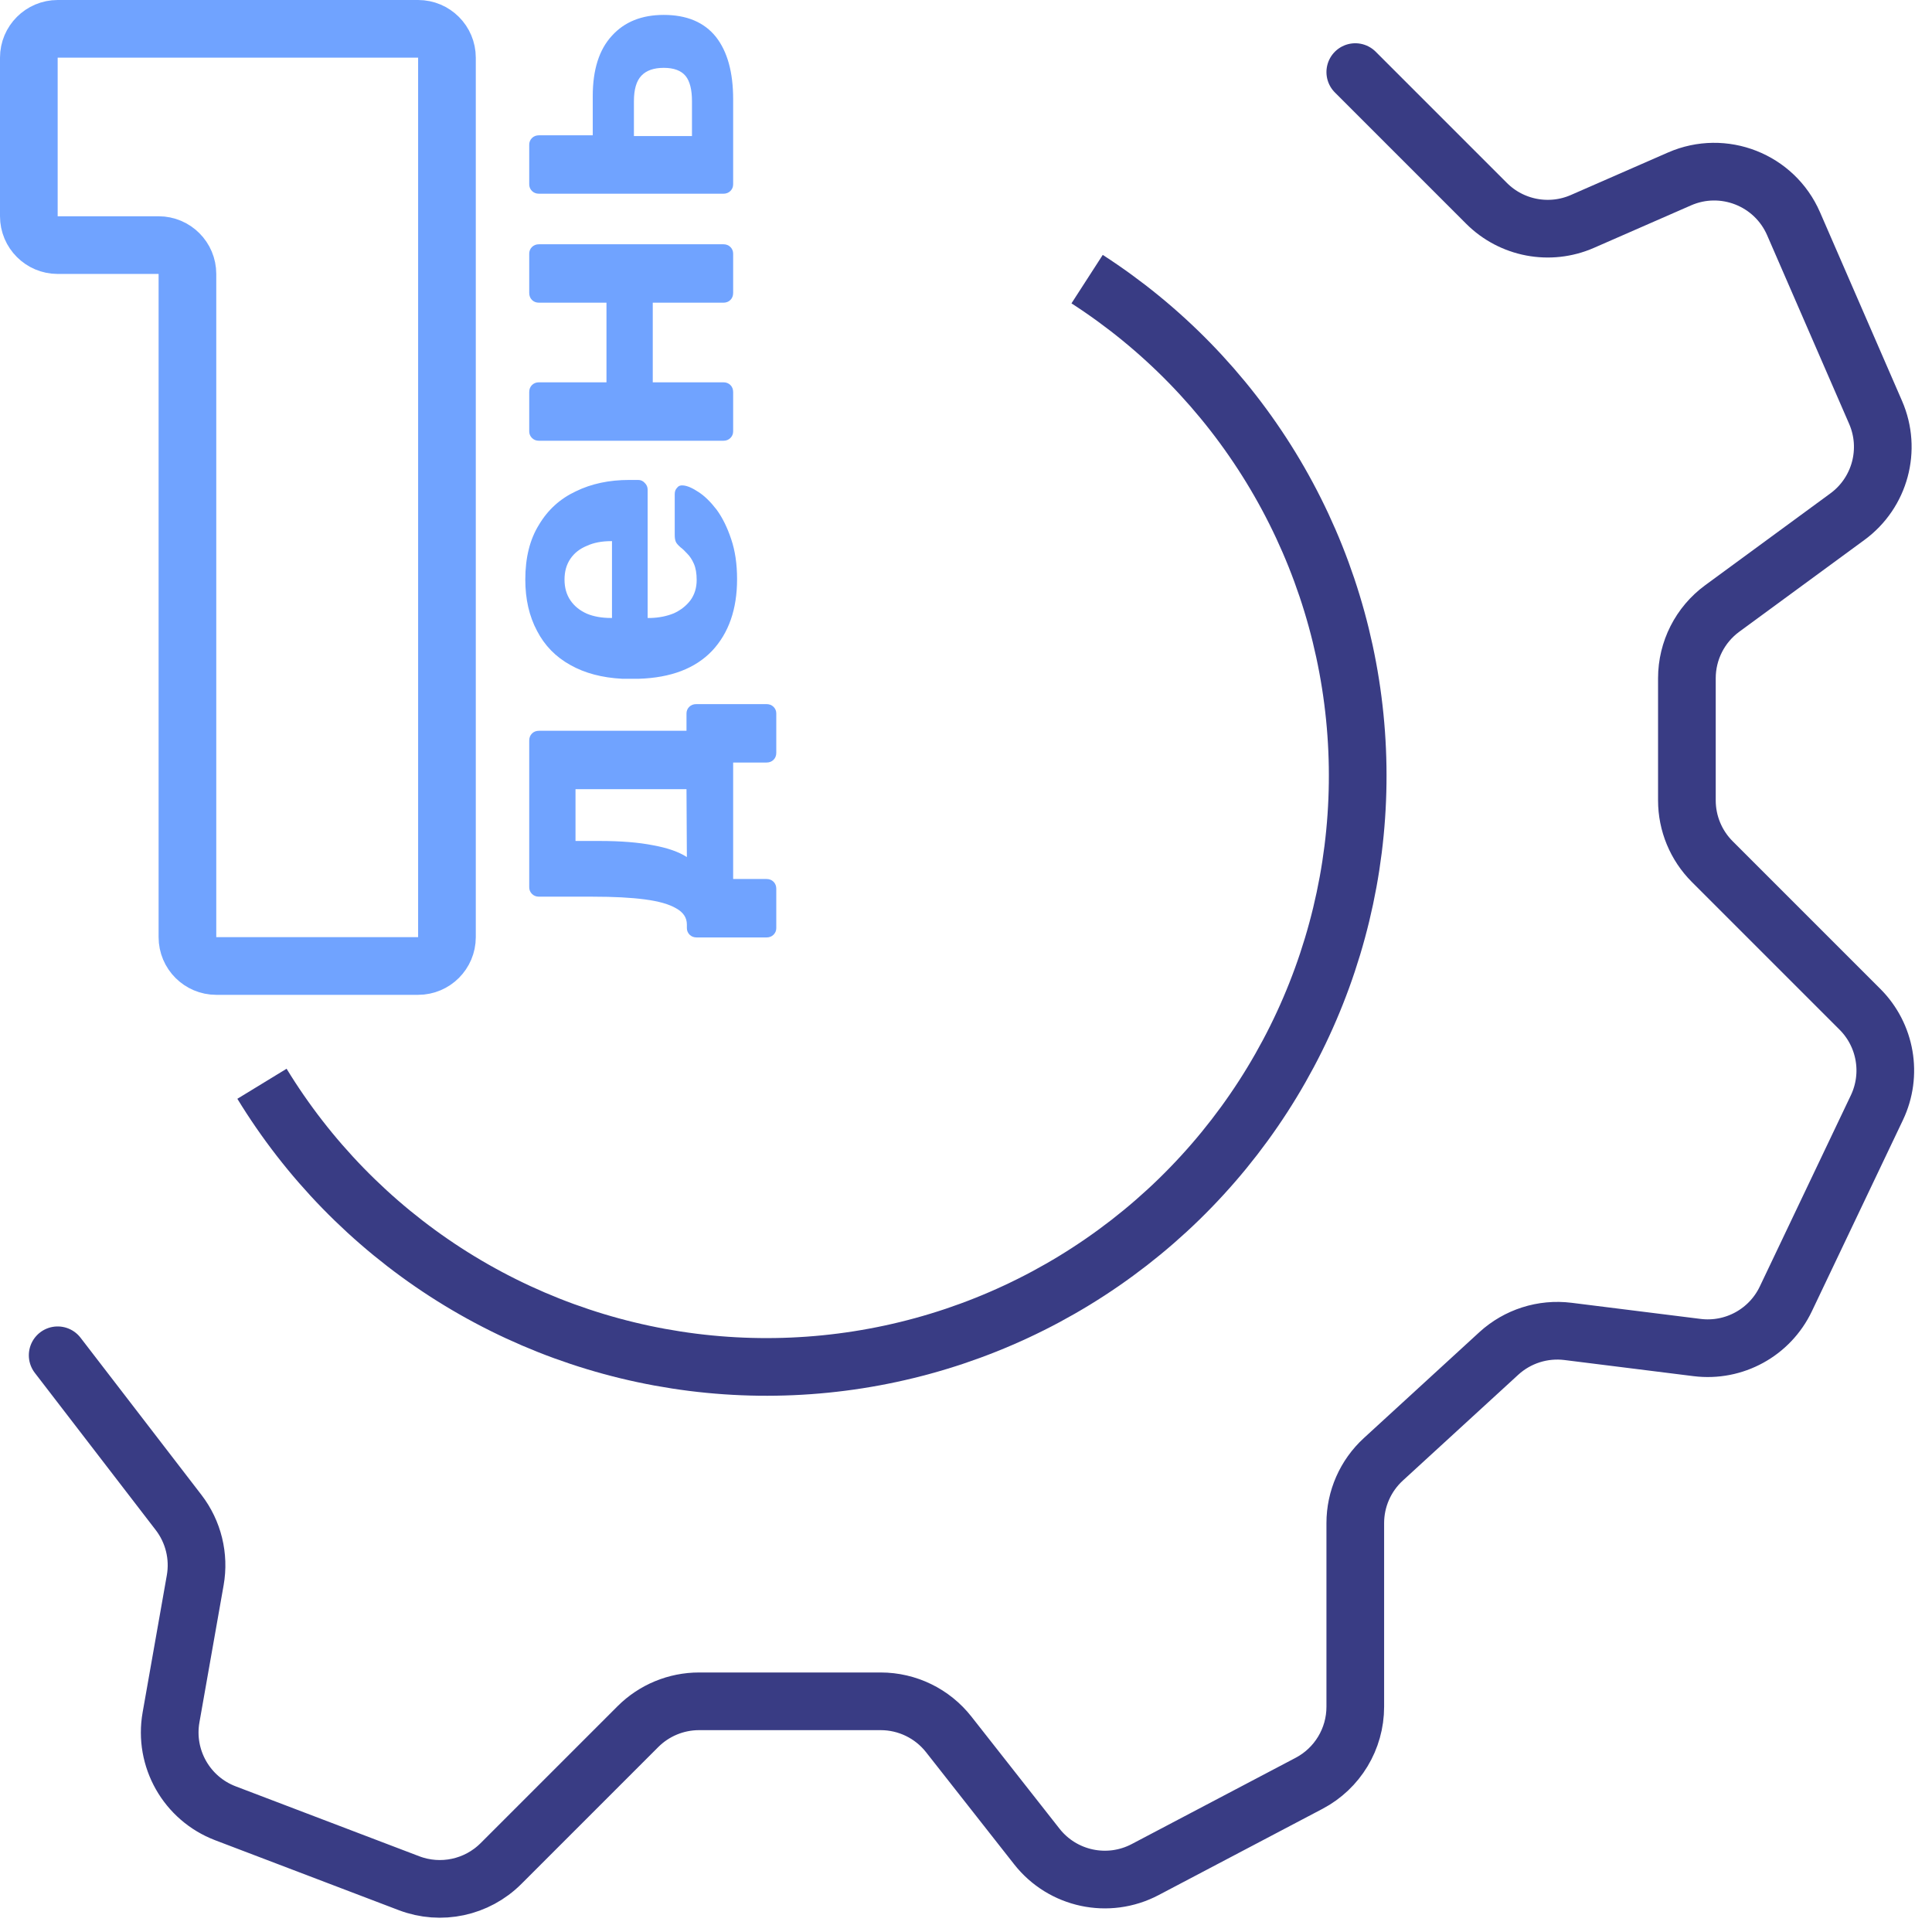
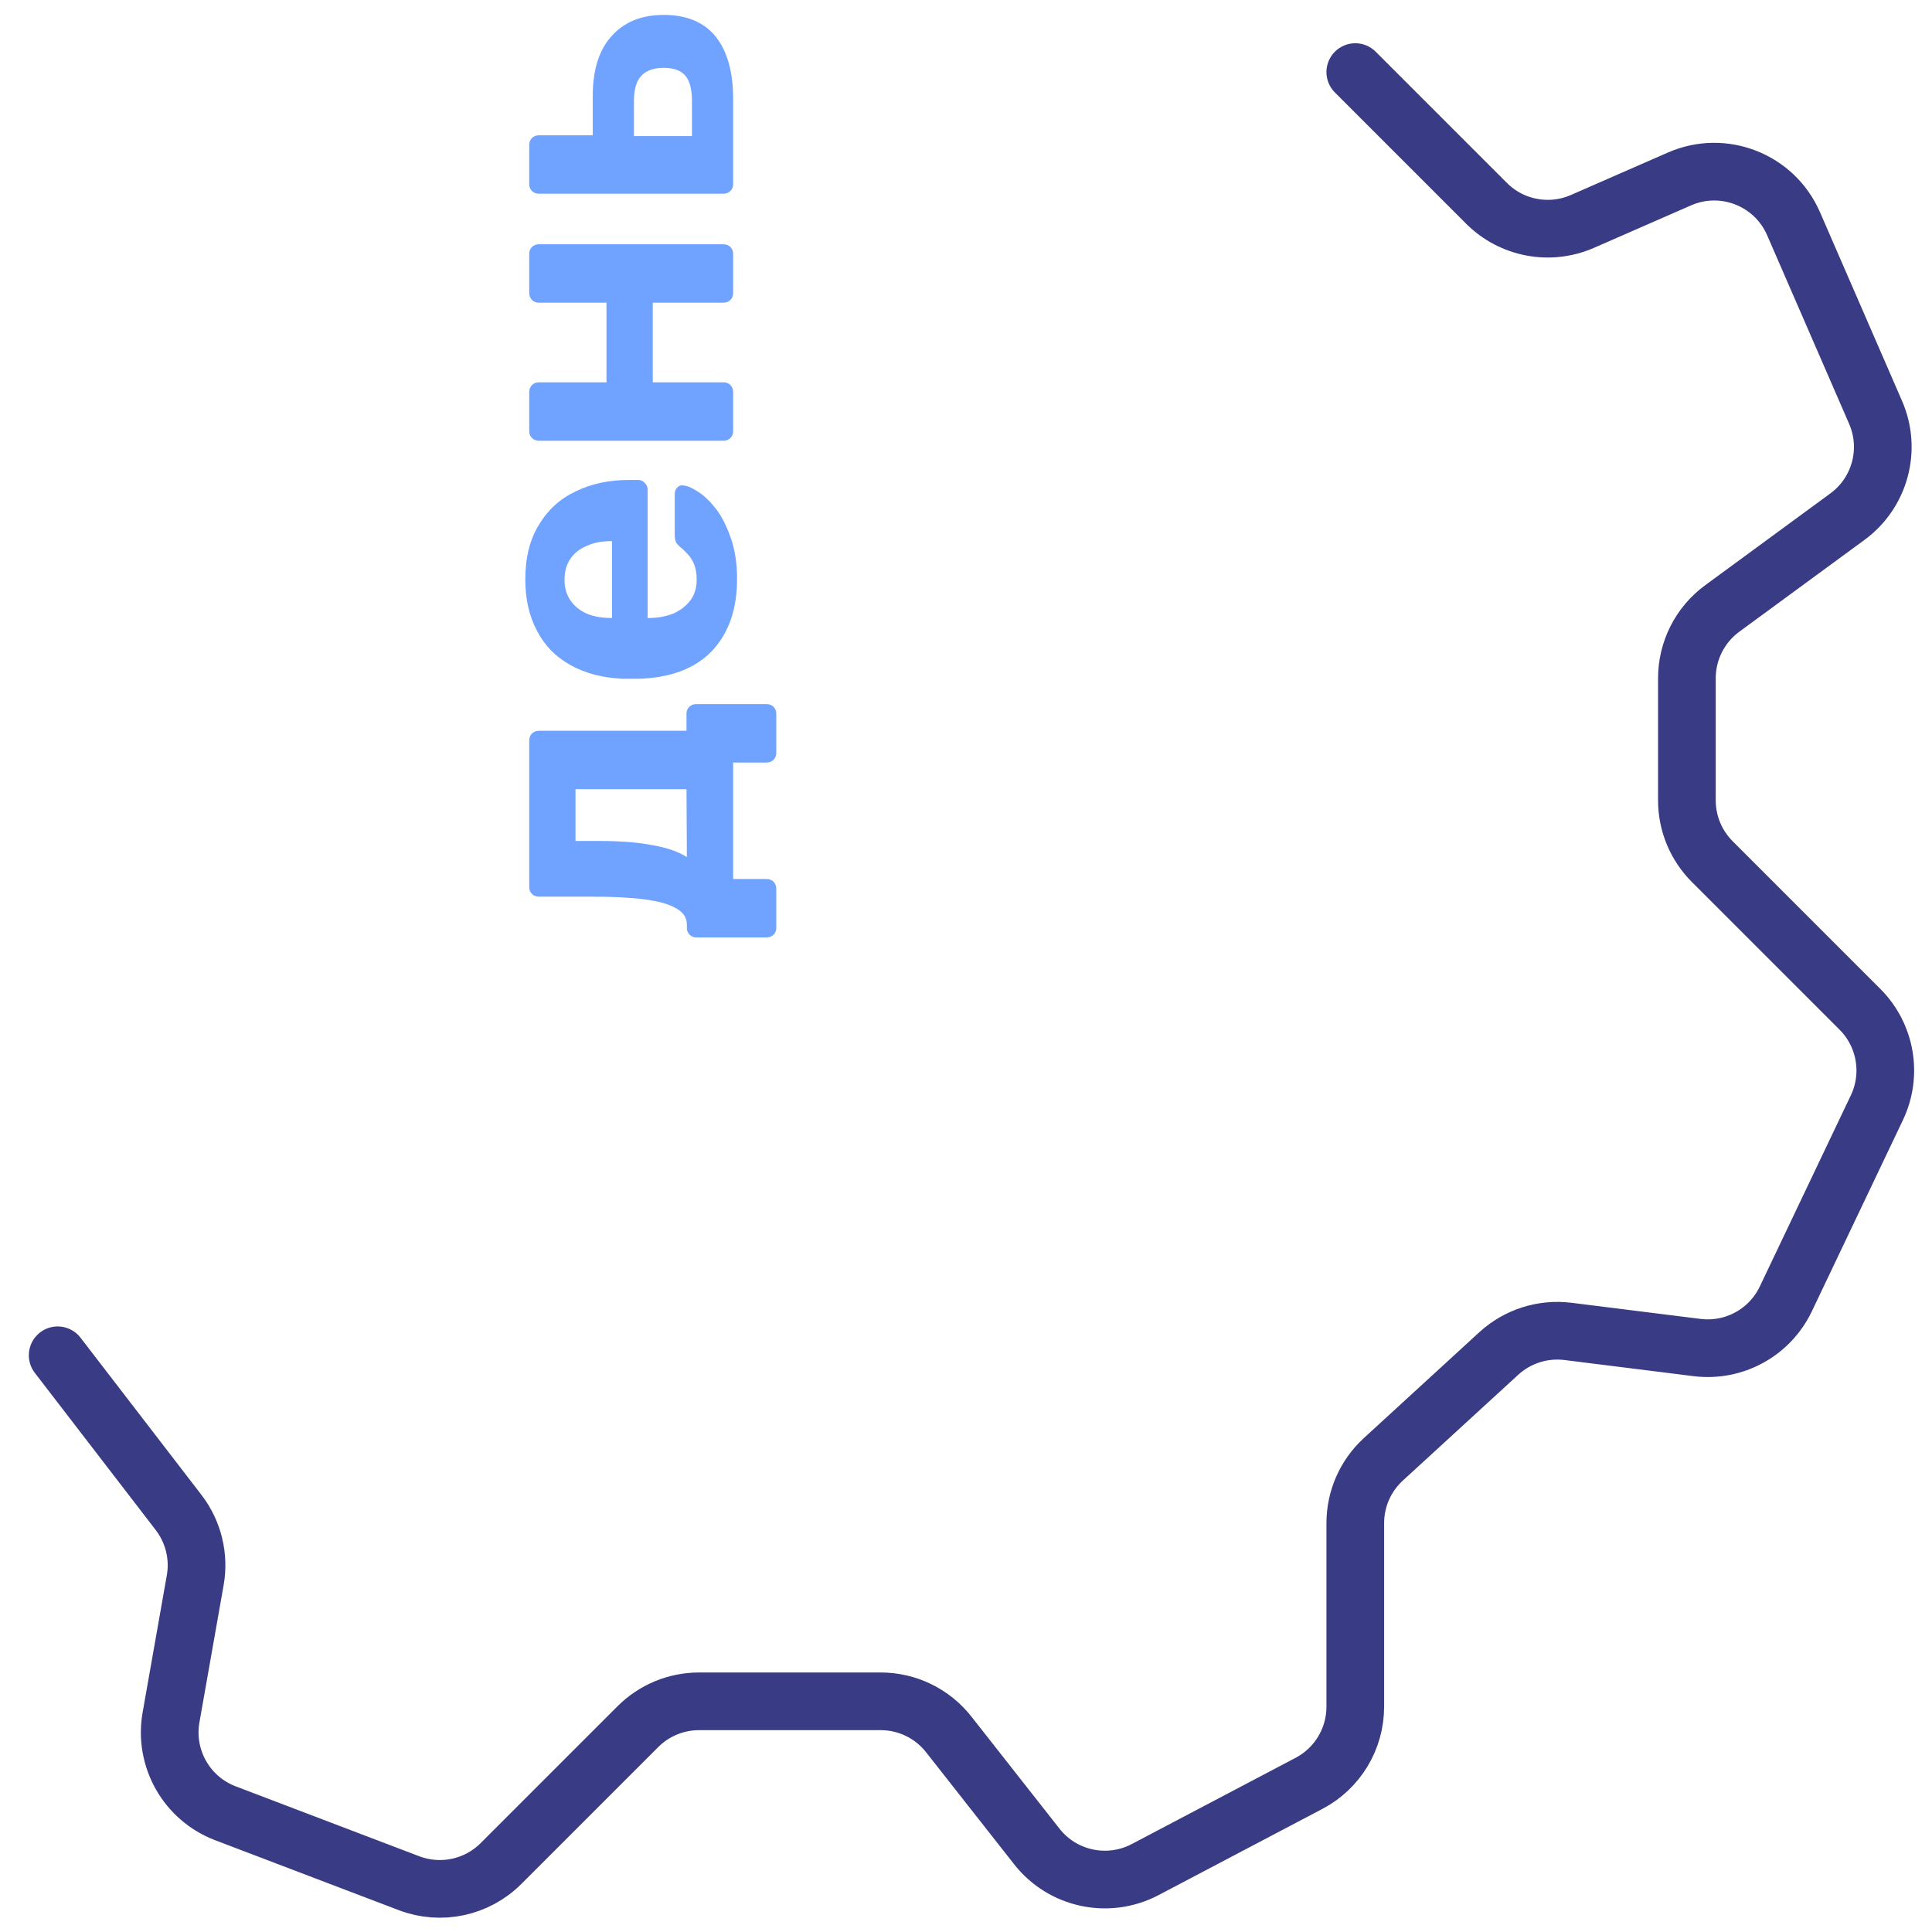
<svg xmlns="http://www.w3.org/2000/svg" width="67" height="67" viewBox="0 0 67 67" fill="none">
  <path d="M26.921 32.184C26.921 32.274 26.889 32.351 26.826 32.415C26.762 32.478 26.681 32.51 26.581 32.51H24.16C24.061 32.51 23.979 32.478 23.915 32.415C23.852 32.351 23.82 32.274 23.82 32.184V32.061C23.82 31.825 23.698 31.64 23.453 31.503C23.208 31.358 22.846 31.254 22.365 31.191C21.884 31.127 21.282 31.096 20.556 31.096H18.693C18.593 31.096 18.512 31.064 18.448 31C18.385 30.937 18.353 30.86 18.353 30.769V25.683C18.353 25.583 18.385 25.501 18.448 25.438C18.512 25.374 18.593 25.343 18.693 25.343H23.807V24.744C23.807 24.654 23.838 24.576 23.902 24.513C23.965 24.45 24.047 24.418 24.147 24.418H26.581C26.681 24.418 26.762 24.45 26.826 24.513C26.889 24.576 26.921 24.654 26.921 24.744V26.104C26.921 26.204 26.889 26.286 26.826 26.349C26.762 26.413 26.681 26.444 26.581 26.444H25.425V30.483H26.581C26.681 30.483 26.762 30.515 26.826 30.579C26.889 30.642 26.921 30.724 26.921 30.823V32.184ZM23.82 29.722L23.807 27.369H19.958V29.164H20.787C21.531 29.164 22.152 29.214 22.651 29.314C23.149 29.404 23.539 29.541 23.82 29.722ZM25.561 20.085C25.561 21.128 25.271 21.957 24.691 22.574C24.11 23.181 23.267 23.503 22.161 23.539C22.088 23.539 21.993 23.539 21.875 23.539C21.748 23.539 21.649 23.539 21.576 23.539C20.878 23.503 20.28 23.344 19.781 23.063C19.273 22.782 18.888 22.388 18.625 21.88C18.353 21.372 18.217 20.779 18.217 20.099C18.217 19.337 18.376 18.702 18.693 18.195C19.001 17.678 19.427 17.292 19.971 17.038C20.506 16.776 21.123 16.644 21.821 16.644H22.134C22.224 16.644 22.302 16.68 22.365 16.753C22.428 16.816 22.46 16.893 22.46 16.984V21.431C22.469 21.431 22.487 21.431 22.515 21.431C22.533 21.431 22.551 21.431 22.569 21.431C22.859 21.422 23.127 21.368 23.371 21.268C23.607 21.159 23.797 21.01 23.943 20.819C24.088 20.62 24.16 20.384 24.16 20.112C24.16 19.885 24.128 19.7 24.065 19.555C24.002 19.409 23.924 19.291 23.834 19.201C23.743 19.101 23.666 19.029 23.603 18.983C23.512 18.902 23.457 18.838 23.439 18.793C23.412 18.738 23.399 18.657 23.399 18.548V17.134C23.399 17.043 23.426 16.971 23.48 16.916C23.526 16.853 23.593 16.825 23.684 16.834C23.829 16.843 24.011 16.921 24.228 17.066C24.437 17.202 24.645 17.406 24.854 17.678C25.053 17.95 25.221 18.29 25.357 18.698C25.493 19.097 25.561 19.559 25.561 20.085ZM21.223 21.431V18.766H21.195C20.869 18.766 20.588 18.82 20.352 18.929C20.107 19.029 19.917 19.178 19.781 19.378C19.645 19.577 19.577 19.817 19.577 20.099C19.577 20.38 19.645 20.62 19.781 20.819C19.917 21.019 20.107 21.173 20.352 21.282C20.588 21.381 20.869 21.431 21.195 21.431H21.223ZM25.425 14.958C25.425 15.049 25.393 15.126 25.33 15.189C25.266 15.253 25.185 15.285 25.085 15.285H18.693C18.593 15.285 18.512 15.253 18.448 15.189C18.385 15.126 18.353 15.049 18.353 14.958V13.598C18.353 13.498 18.385 13.417 18.448 13.353C18.512 13.29 18.593 13.258 18.693 13.258H21.032V10.497H18.693C18.593 10.497 18.512 10.466 18.448 10.402C18.385 10.339 18.353 10.257 18.353 10.157V8.797C18.353 8.707 18.385 8.63 18.448 8.566C18.512 8.503 18.593 8.471 18.693 8.471H25.085C25.185 8.471 25.266 8.503 25.33 8.566C25.393 8.63 25.425 8.707 25.425 8.797V10.157C25.425 10.257 25.393 10.339 25.33 10.402C25.266 10.466 25.185 10.497 25.085 10.497H22.637V13.258H25.085C25.185 13.258 25.266 13.29 25.33 13.353C25.393 13.417 25.425 13.498 25.425 13.598V14.958ZM25.425 6.392C25.425 6.482 25.393 6.56 25.33 6.623C25.266 6.686 25.185 6.718 25.085 6.718H18.693C18.593 6.718 18.512 6.686 18.448 6.623C18.385 6.56 18.353 6.482 18.353 6.392V5.018C18.353 4.928 18.385 4.85 18.448 4.787C18.512 4.724 18.593 4.692 18.693 4.692H20.556V3.332C20.556 2.416 20.778 1.718 21.223 1.237C21.658 0.757 22.256 0.517 23.018 0.517C23.816 0.517 24.419 0.77 24.827 1.278C25.226 1.786 25.425 2.507 25.425 3.441V6.392ZM23.997 4.719V3.509C23.997 3.11 23.924 2.82 23.779 2.638C23.625 2.448 23.371 2.353 23.018 2.353C22.673 2.353 22.415 2.443 22.243 2.625C22.07 2.806 21.984 3.101 21.984 3.509V4.719H23.997Z" fill="#70A3FF" />
-   <path d="M9.085 37.584C10.69 40.213 12.867 42.447 15.454 44.12C18.041 45.792 20.971 46.86 24.028 47.244C27.084 47.628 30.188 47.318 33.108 46.338C36.029 45.358 38.69 43.731 40.896 41.581C43.101 39.43 44.794 36.81 45.847 33.916C46.901 31.021 47.289 27.926 46.982 24.861C46.675 21.796 45.681 18.839 44.074 16.211C42.467 13.583 40.289 11.351 37.7 9.68" stroke="#393C84" stroke-width="2" />
  <path d="M47 2.5L51.552 7.052C52.425 7.925 53.745 8.174 54.876 7.679L58.245 6.205C59.766 5.54 61.537 6.236 62.199 7.758L65.044 14.302C65.603 15.587 65.198 17.088 64.067 17.917L59.726 21.101C58.955 21.666 58.5 22.565 58.5 23.52V27.757C58.5 28.553 58.816 29.316 59.379 29.879L64.502 35.002C65.4 35.9 65.635 37.266 65.089 38.413L61.931 45.044C61.375 46.212 60.134 46.892 58.851 46.731L54.377 46.172C53.503 46.063 52.626 46.343 51.977 46.937L47.973 50.608C47.353 51.176 47 51.979 47 52.82V59.189C47 60.303 46.383 61.325 45.397 61.844L39.712 64.836C38.431 65.51 36.85 65.173 35.956 64.034L32.901 60.147C32.332 59.423 31.462 59 30.542 59H24.243C23.447 59 22.684 59.316 22.121 59.879L17.374 64.626C16.538 65.462 15.289 65.729 14.184 65.308L7.817 62.883C6.472 62.37 5.681 60.975 5.931 59.558L6.77 54.802C6.917 53.973 6.707 53.12 6.194 52.452L2 47" stroke="#393C84" stroke-width="2" stroke-linecap="round" />
-   <path d="M14.5 1H2C1.448 1 1 1.448 1 2V7.5C1 8.052 1.448 8.5 2 8.5H5.5C6.052 8.5 6.5 8.948 6.5 9.5V32.5C6.5 33.052 6.948 33.5 7.5 33.5H14.5C15.052 33.5 15.5 33.052 15.5 32.5V2C15.5 1.448 15.052 1 14.5 1Z" stroke="#70A3FF" stroke-width="2" stroke-linecap="round" />
</svg>